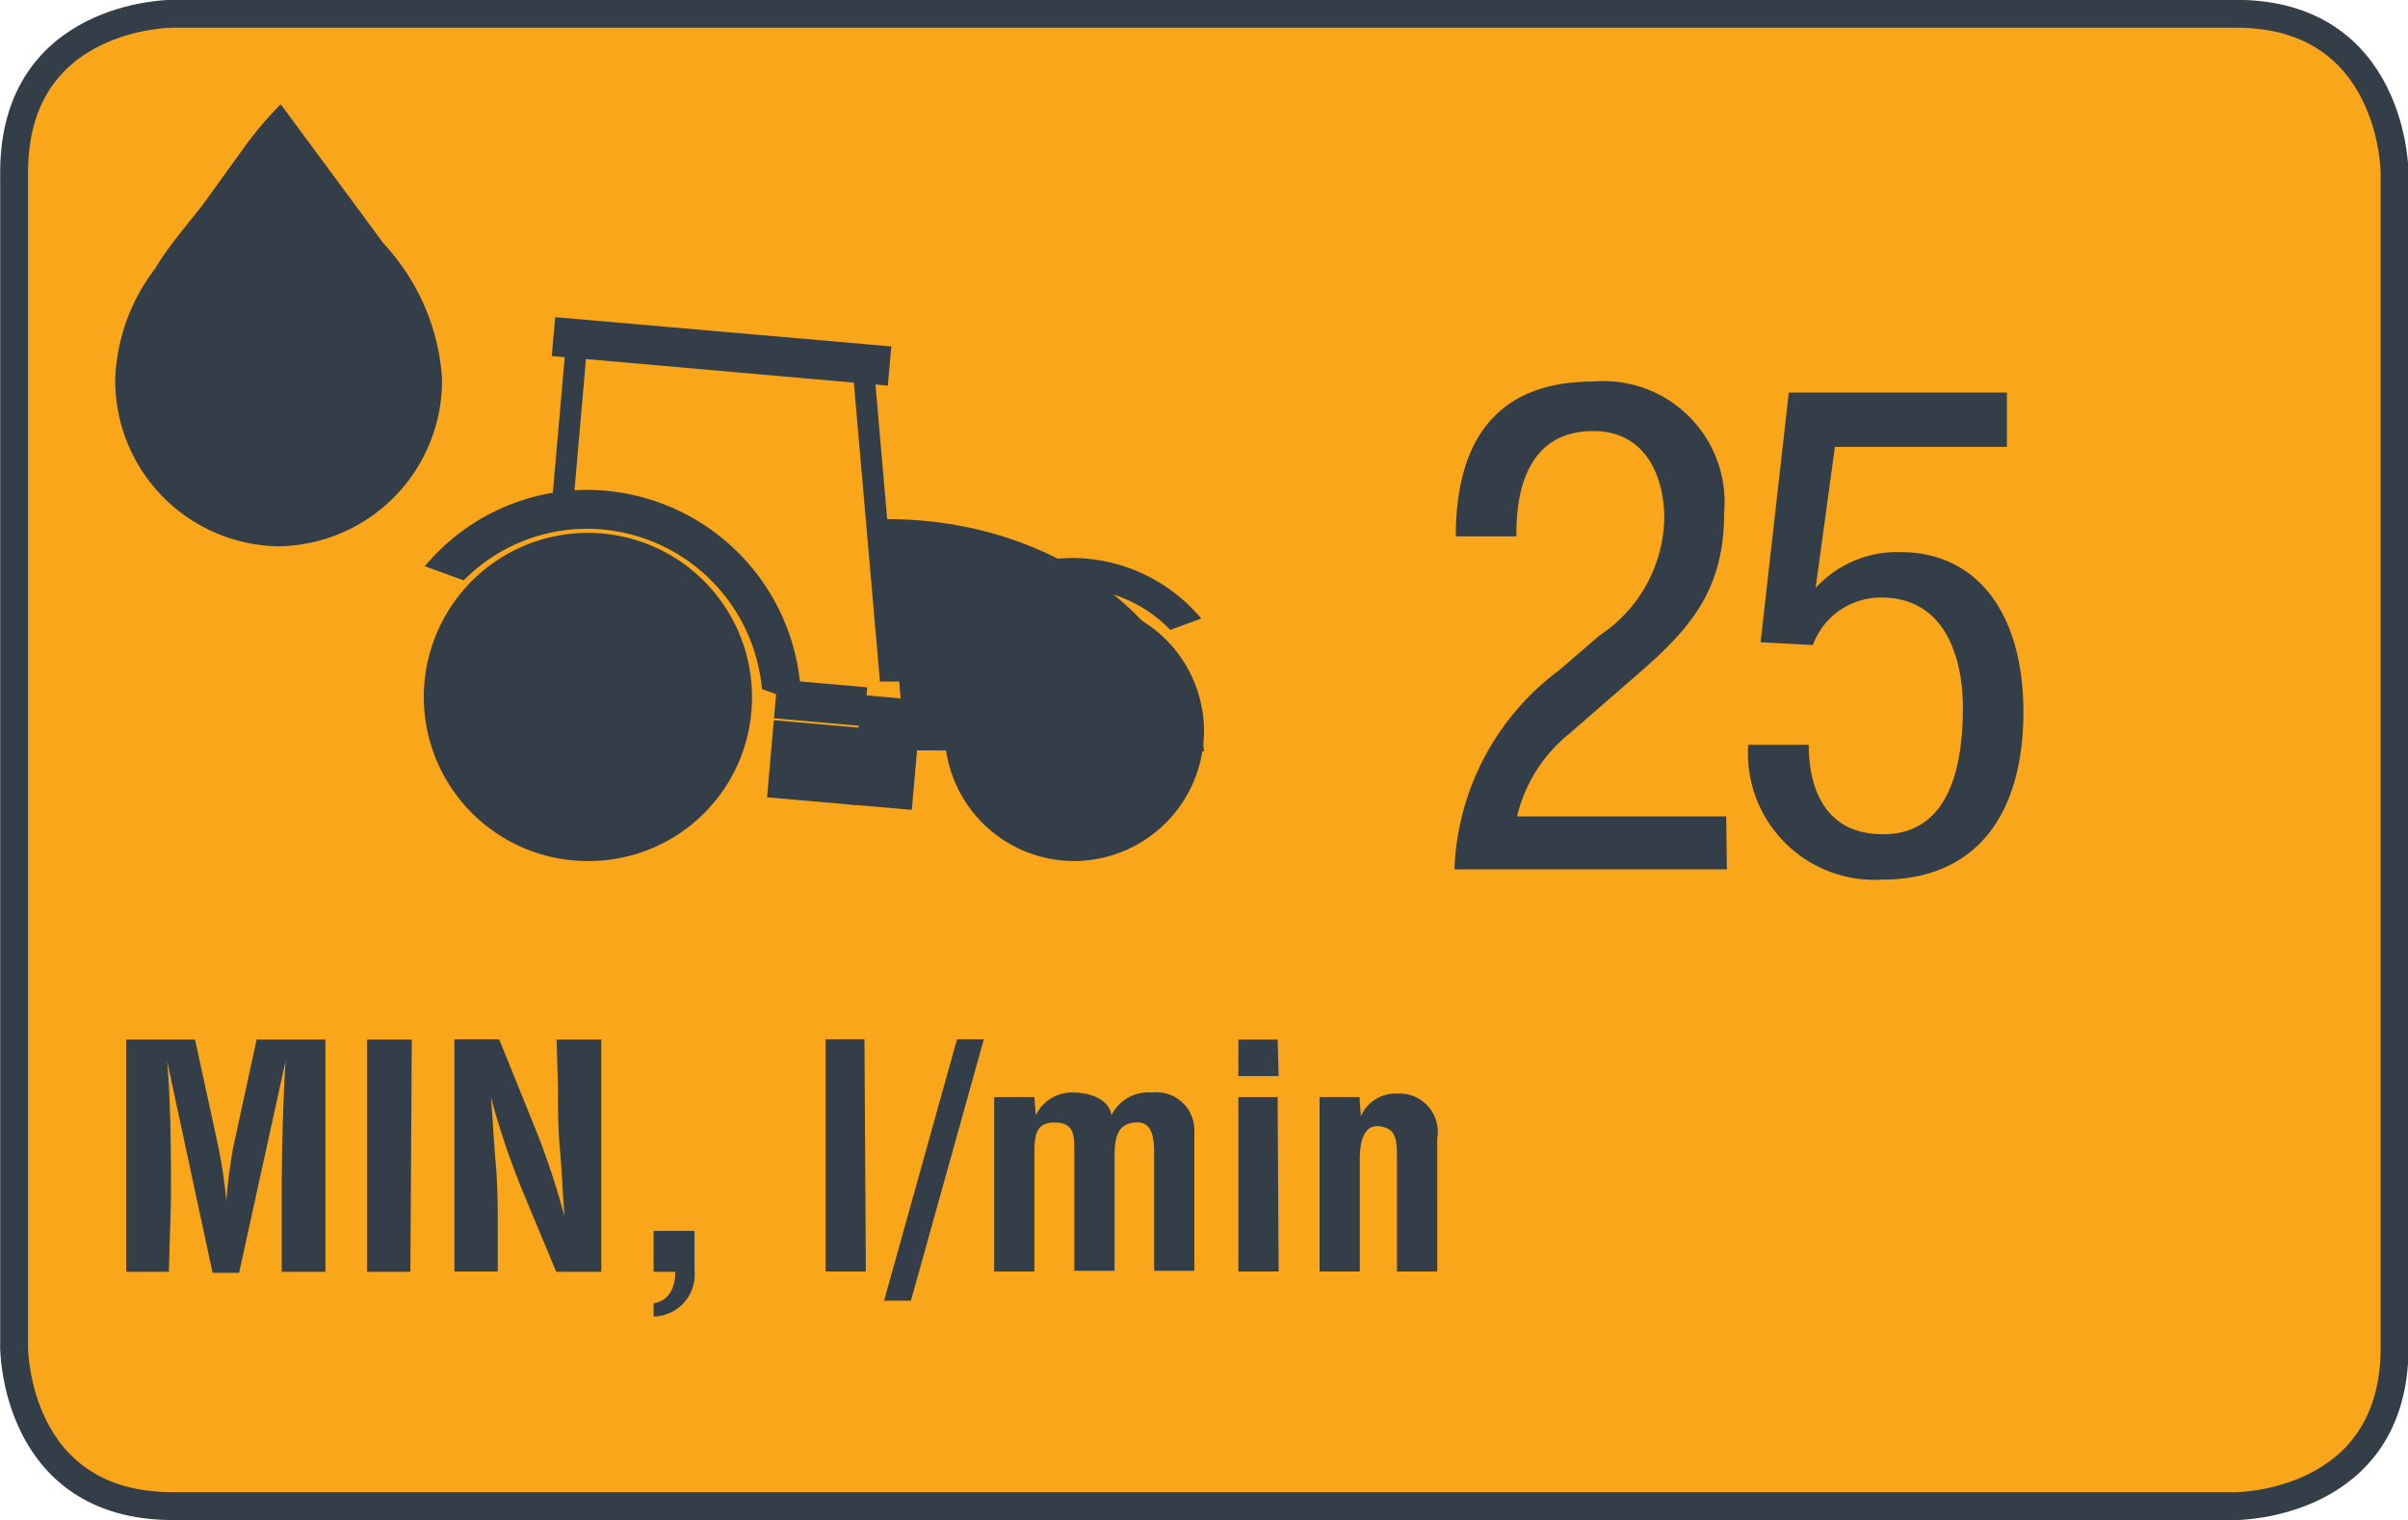
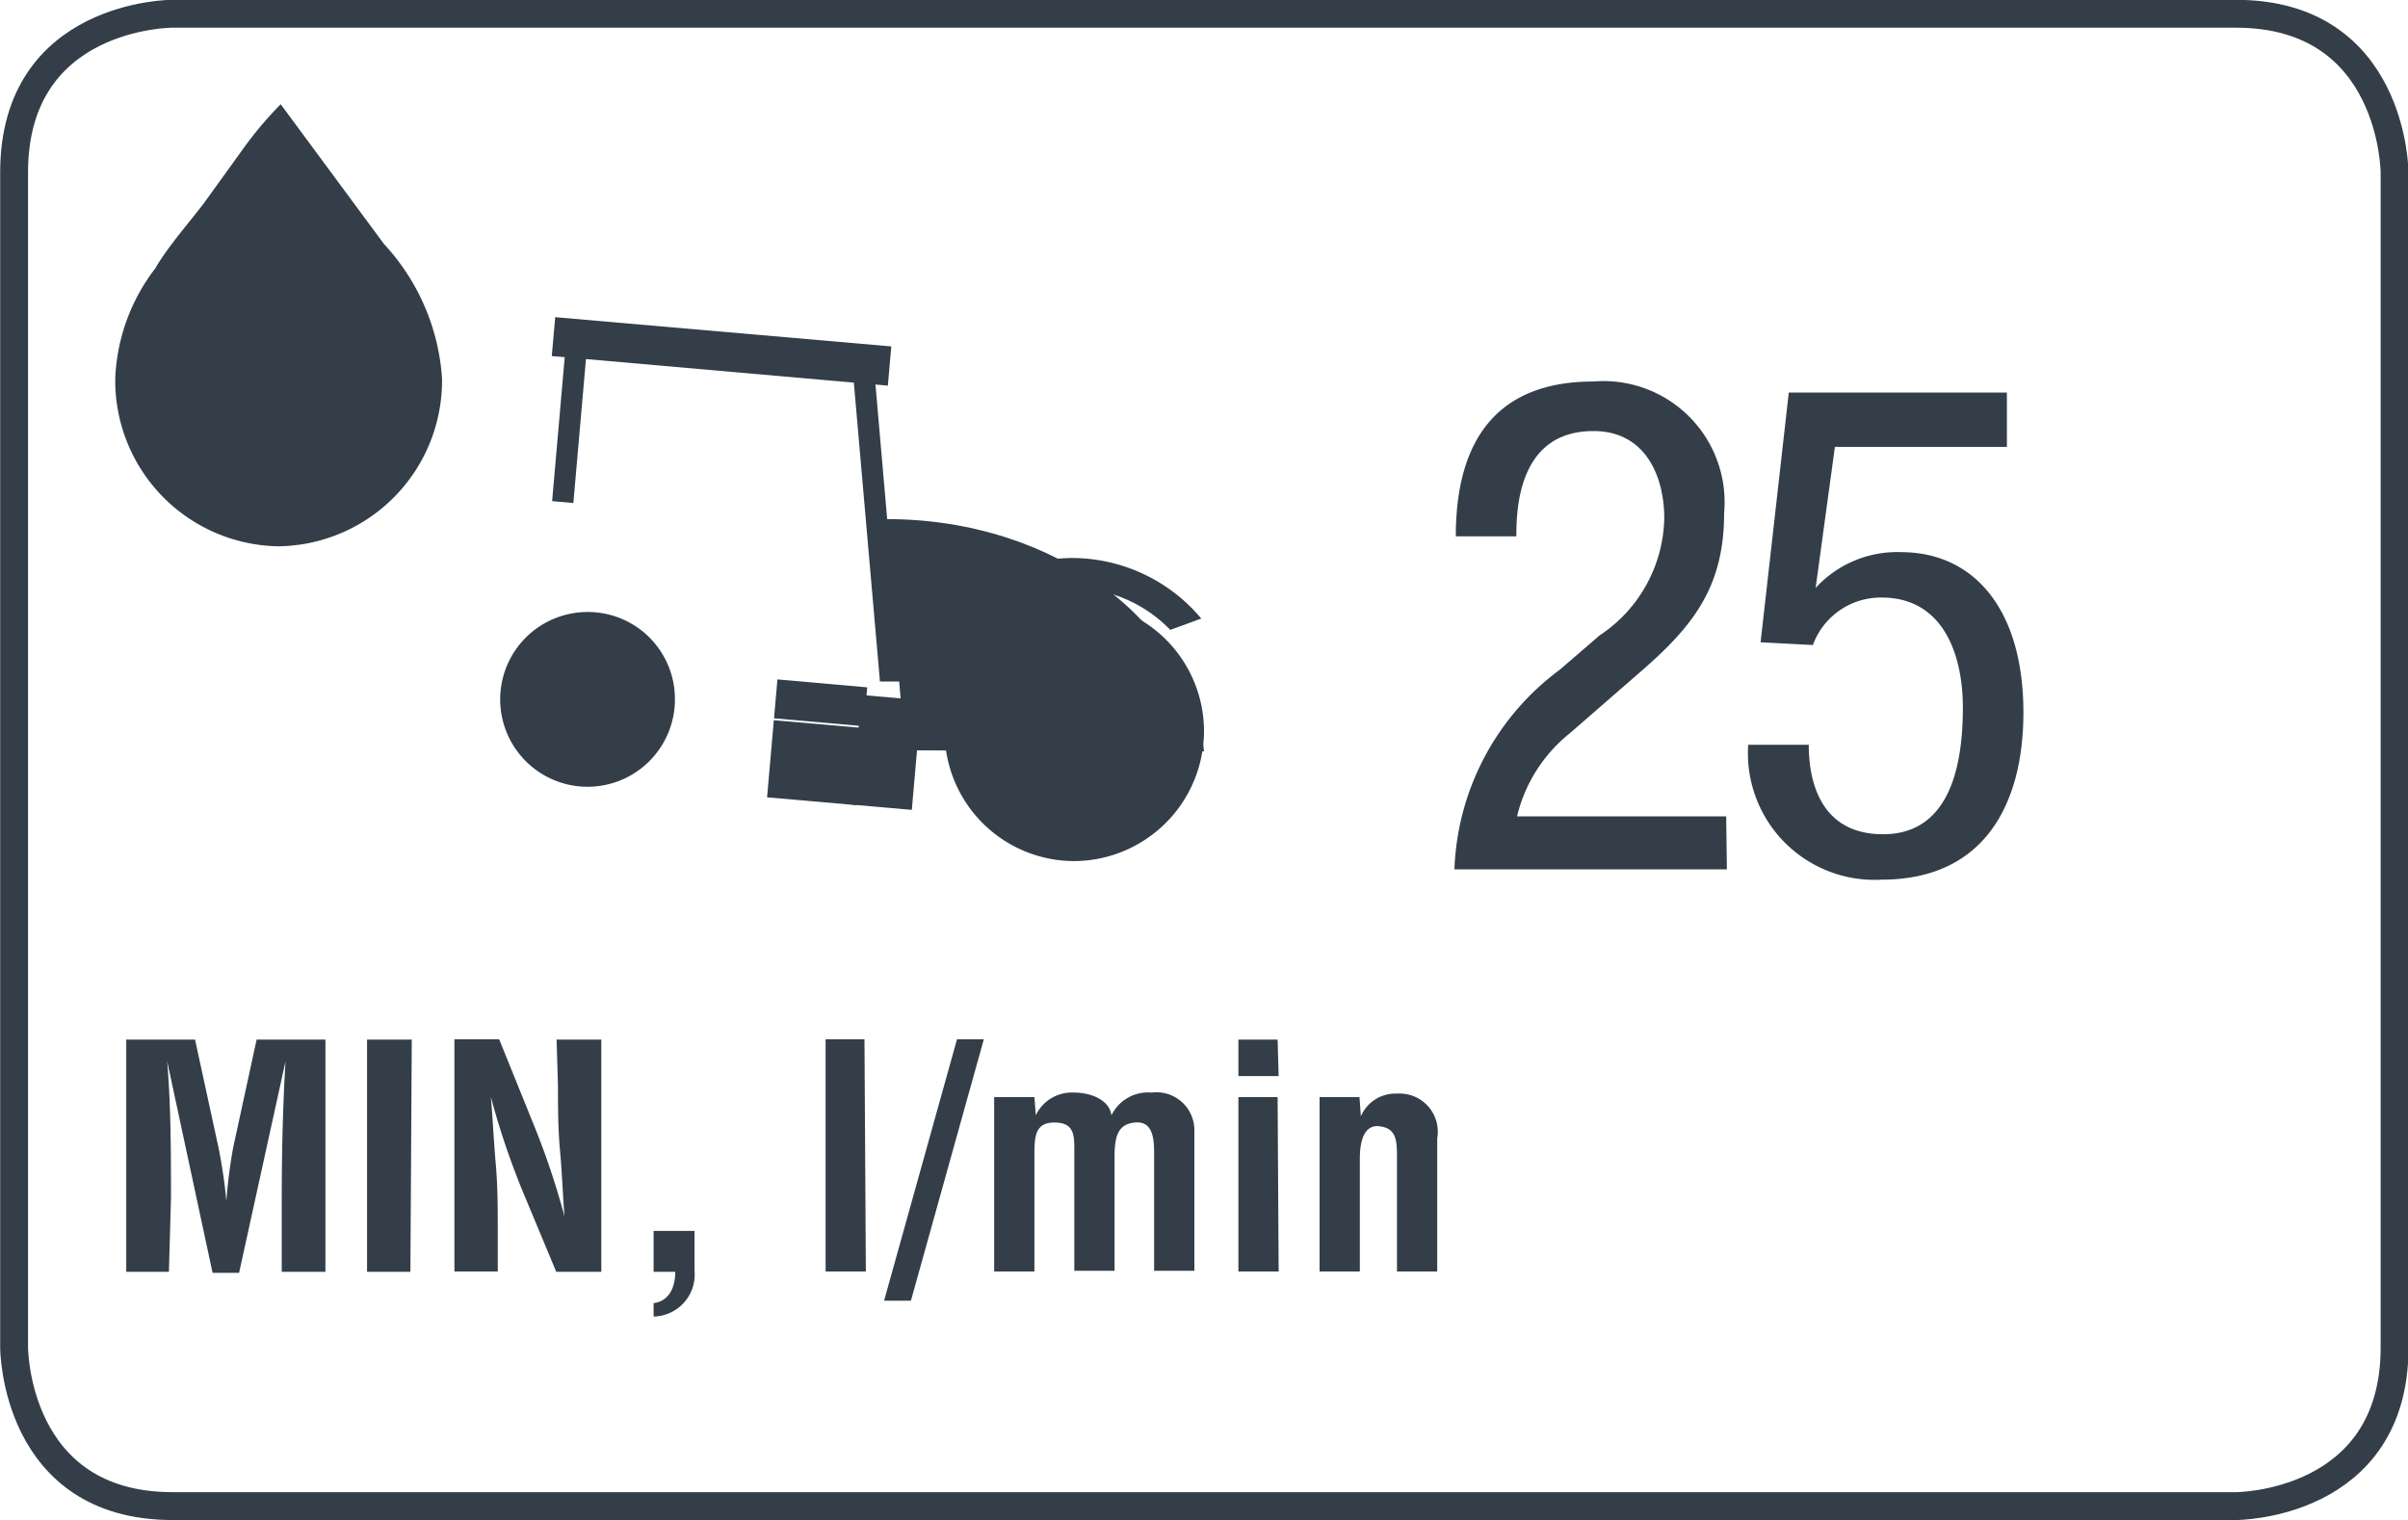
<svg xmlns="http://www.w3.org/2000/svg" viewBox="0 0 70 44.19">
  <defs>
    <style>.a,.d{fill:none;}.b{clip-path:url(#a);}.c{fill:#faa61a;}.d{stroke:#333e48;stroke-width:0.81px;}.e{fill:#333e48;}</style>
    <clipPath id="a" transform="translate(0 0.09)">
      <rect class="a" y="-0.09" width="70" height="44.19" />
    </clipPath>
  </defs>
  <title>Tractor_min_lmin-25</title>
  <g class="b">
-     <path class="c" d="M5,.31S.41.31.41,4.92V39.08s0,4.61,4.61,4.61H65s4.61,0,4.61-4.61V4.92S69.59.31,65,.31Z" transform="translate(0 0.09)" />
    <path class="d" d="M5,.31S.41.31.41,4.92V39.08s0,4.61,4.61,4.61H65s4.61,0,4.61-4.61V4.92S69.59.31,65,.31Z" transform="translate(0 0.09)" />
    <path class="e" d="M39.52,31.8H38.36v5.07h1.17V33.59c0-.54.14-1,.58-.94s.5.34.5.84v3.38h1.17V33a1.11,1.11,0,0,0-1.17-1.3,1.09,1.09,0,0,0-1.05.66h0Zm-2.38-1.67H36v1.06h1.17Zm0,1.67H36v5.07h1.17Zm-7.07,0H28.9v5.07h1.17V33.54c0-.56,0-1,.58-1s.58.37.58.82v3.49h1.17V33.54c0-.59.09-.95.59-1s.56.42.56.88v3.43h1.17V32.75a1.1,1.1,0,0,0-1.24-1.08,1.18,1.18,0,0,0-1.17.66h0c-.07-.48-.65-.66-1.08-.66a1.16,1.16,0,0,0-1.12.66h0ZM25.7,37.72h.78l2.12-7.6h-.78Zm-.57-7.6H24v6.75h1.17ZM19,38.18a1.22,1.22,0,0,0,1.19-1.33V35.69H19v1.19h.63c0,.49-.21.86-.63.91Zm-2.78-6.72c0,.61,0,1.25.06,1.9s.08,1.3.13,1.91h0a22.5,22.5,0,0,0-.9-2.68l-1-2.47h-1.3v6.75h1.26V35.61c0-.54,0-1.21-.06-1.89s-.09-1.37-.14-1.92h0a22.66,22.66,0,0,0,.9,2.68l1,2.4h1.31V30.13H16.18Zm-4.25-1.33H10.67v6.75h1.26Zm-7,4.63c0-1.34,0-2.68-.11-4h0l1.32,6.15h.77l1.35-6.15h0c-.08,1.34-.11,2.68-.11,4v2.12H9.46V30.13h-2l-.68,3.13a14.73,14.73,0,0,0-.2,1.56h0a14.84,14.84,0,0,0-.23-1.56l-.68-3.13h-2v6.75H4.91Z" transform="translate(0 0.09)" />
  </g>
  <rect class="e" x="14.41" y="12.08" width="4.26" height="0.62" transform="translate(2.76 27.87) rotate(-85)" />
  <g class="b">
    <path class="e" d="M35,21.75C34.63,18,30.66,15,25.79,15h0l-.42-4.83-.62.05.83,9.5.56,0,.16,2Z" transform="translate(0 0.09)" />
-     <path class="e" d="M21.86,20.21a4.77,4.77,0,1,0-4.77,4.73,4.75,4.75,0,0,0,4.77-4.73" transform="translate(0 0.09)" />
    <path class="e" d="M19.62,20.21a2.54,2.54,0,1,1-2.54-2.51,2.53,2.53,0,0,1,2.54,2.51" transform="translate(0 0.09)" />
  </g>
  <polygon class="e" points="16.14 9.22 16.14 9.22 25.91 10.07 25.81 11.21 16.04 10.35 16.14 9.22" />
  <rect class="e" x="24.17" y="20.9" width="3.2" height="1.75" transform="translate(1.84 45.65) rotate(-85.01)" />
  <g class="b">
    <path class="e" d="M35,21.13a3.77,3.77,0,1,0-3.77,3.81A3.79,3.79,0,0,0,35,21.13" transform="translate(0 0.09)" />
    <path class="e" d="M33.24,21.13a2,2,0,1,1-2-2,2,2,0,0,1,2,2" transform="translate(0 0.09)" />
    <path class="e" d="M26.21,21.06a5,5,0,0,1,4.94-4.93,4.91,4.91,0,0,1,3.77,1.76l-.9.33A4,4,0,0,0,31.16,17a4.07,4.07,0,0,0-4,3.7Z" transform="translate(0 0.09)" />
  </g>
  <polygon class="e" points="22.6 19.75 22.6 19.75 25.21 19.98 25.11 21.11 22.5 20.88 22.6 19.75" />
  <rect class="e" x="22.58" y="20.78" width="2.25" height="2.61" transform="translate(-0.37 43.86) rotate(-85)" />
  <g class="b">
-     <path class="e" d="M23.29,20.35a6.24,6.24,0,0,0-6.21-6.2,6.16,6.16,0,0,0-4.73,2.22l1.13.41a5.05,5.05,0,0,1,3.6-1.5,5.12,5.12,0,0,1,5.07,4.66Z" transform="translate(0 0.09)" />
    <path class="e" d="M4.53,7.69a5.61,5.61,0,0,0-1.18,3.23A4.82,4.82,0,0,0,8.1,15.79h0a4.82,4.82,0,0,0,4.75-4.88h0A6.37,6.37,0,0,0,11.16,7l-3-4.06A10.87,10.87,0,0,0,7,4.33L5.91,5.84c-.47.61-1,1.21-1.38,1.84" transform="translate(0 0.09)" />
    <path class="e" d="M51.18,18.58l1.52.08a2.1,2.1,0,0,1,2-1.38c1.78,0,2.36,1.64,2.36,3.2s-.32,3.68-2.32,3.68-2.16-1.86-2.16-2.6H50.82a3.68,3.68,0,0,0,3.88,3.92c3,0,4.12-2.22,4.12-4.86,0-3-1.44-4.66-3.56-4.66A3.21,3.21,0,0,0,52.78,17l0,0,.56-4.1h5V11.32H52Zm-1,5.06H44.1a4.41,4.41,0,0,1,1.54-2.42l2-1.74c1.58-1.36,2.48-2.5,2.48-4.66A3.52,3.52,0,0,0,46.32,11c-2.9,0-4,1.82-4,4.5h1.76c0-.8.06-3.06,2.24-3.06,1.52,0,2.06,1.32,2.06,2.54a4.18,4.18,0,0,1-1.88,3.4l-1.16,1a7.55,7.55,0,0,0-3.06,5.8h7.92Z" transform="translate(0 0.09)" />
  </g>
</svg>